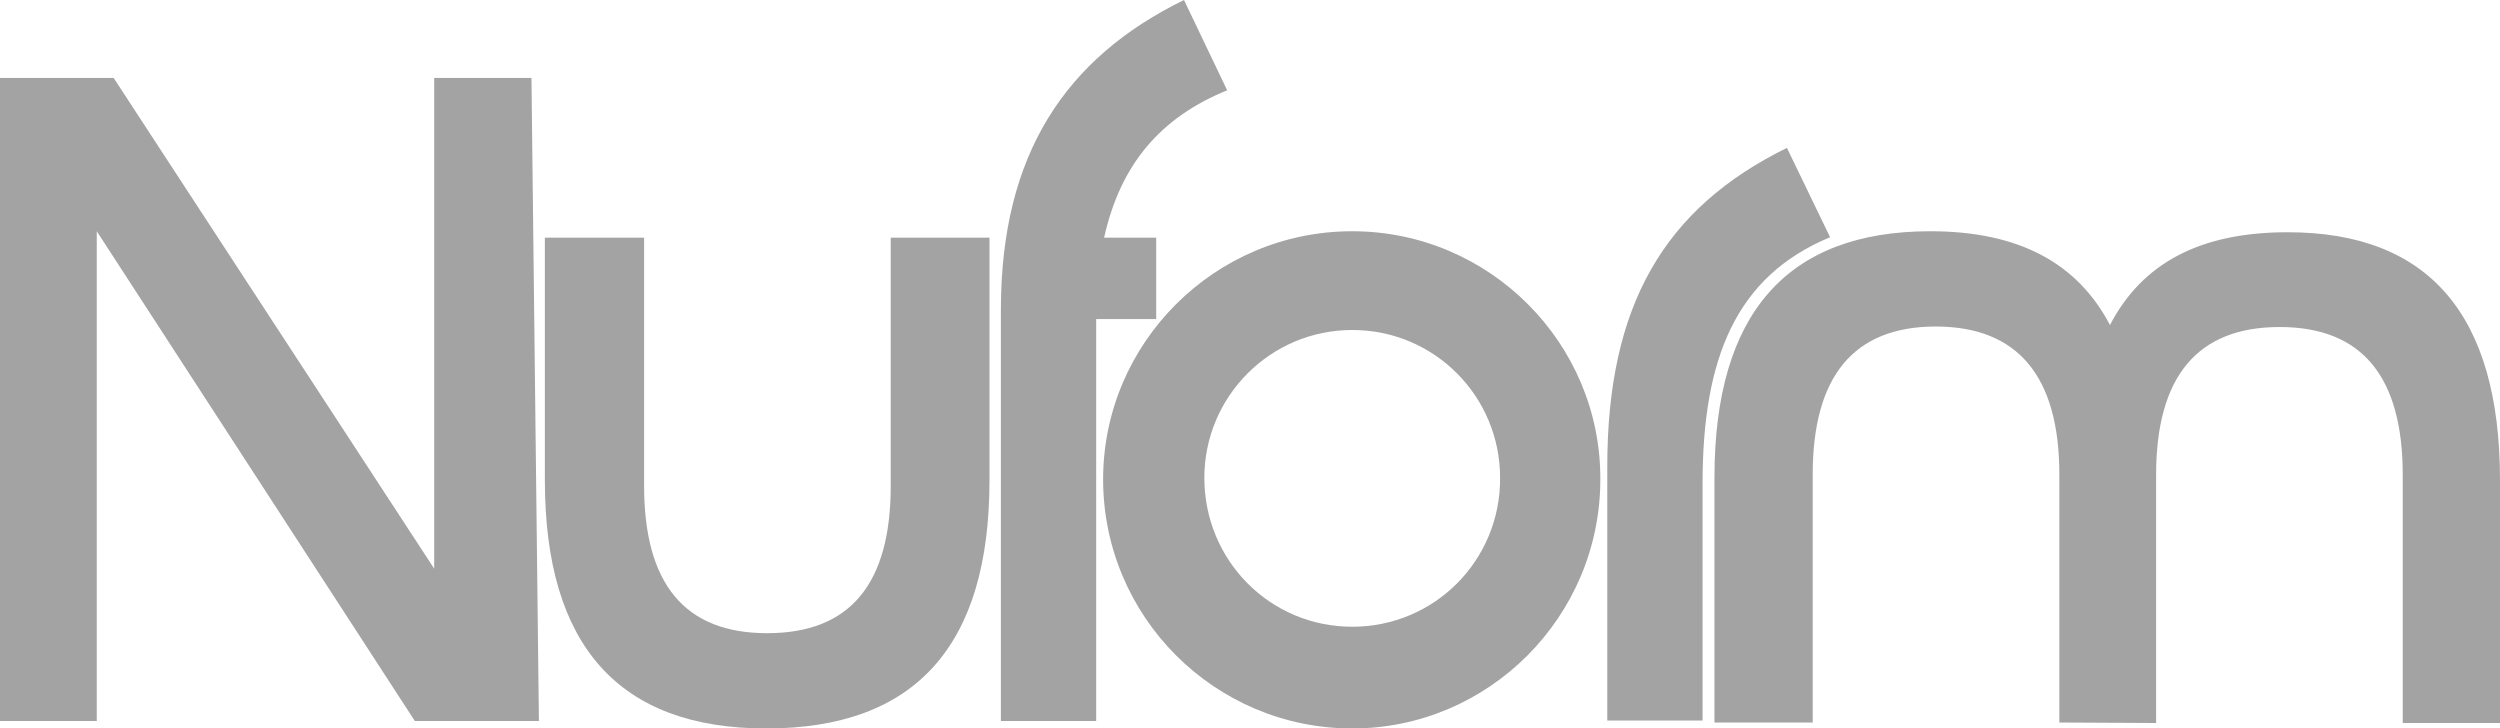
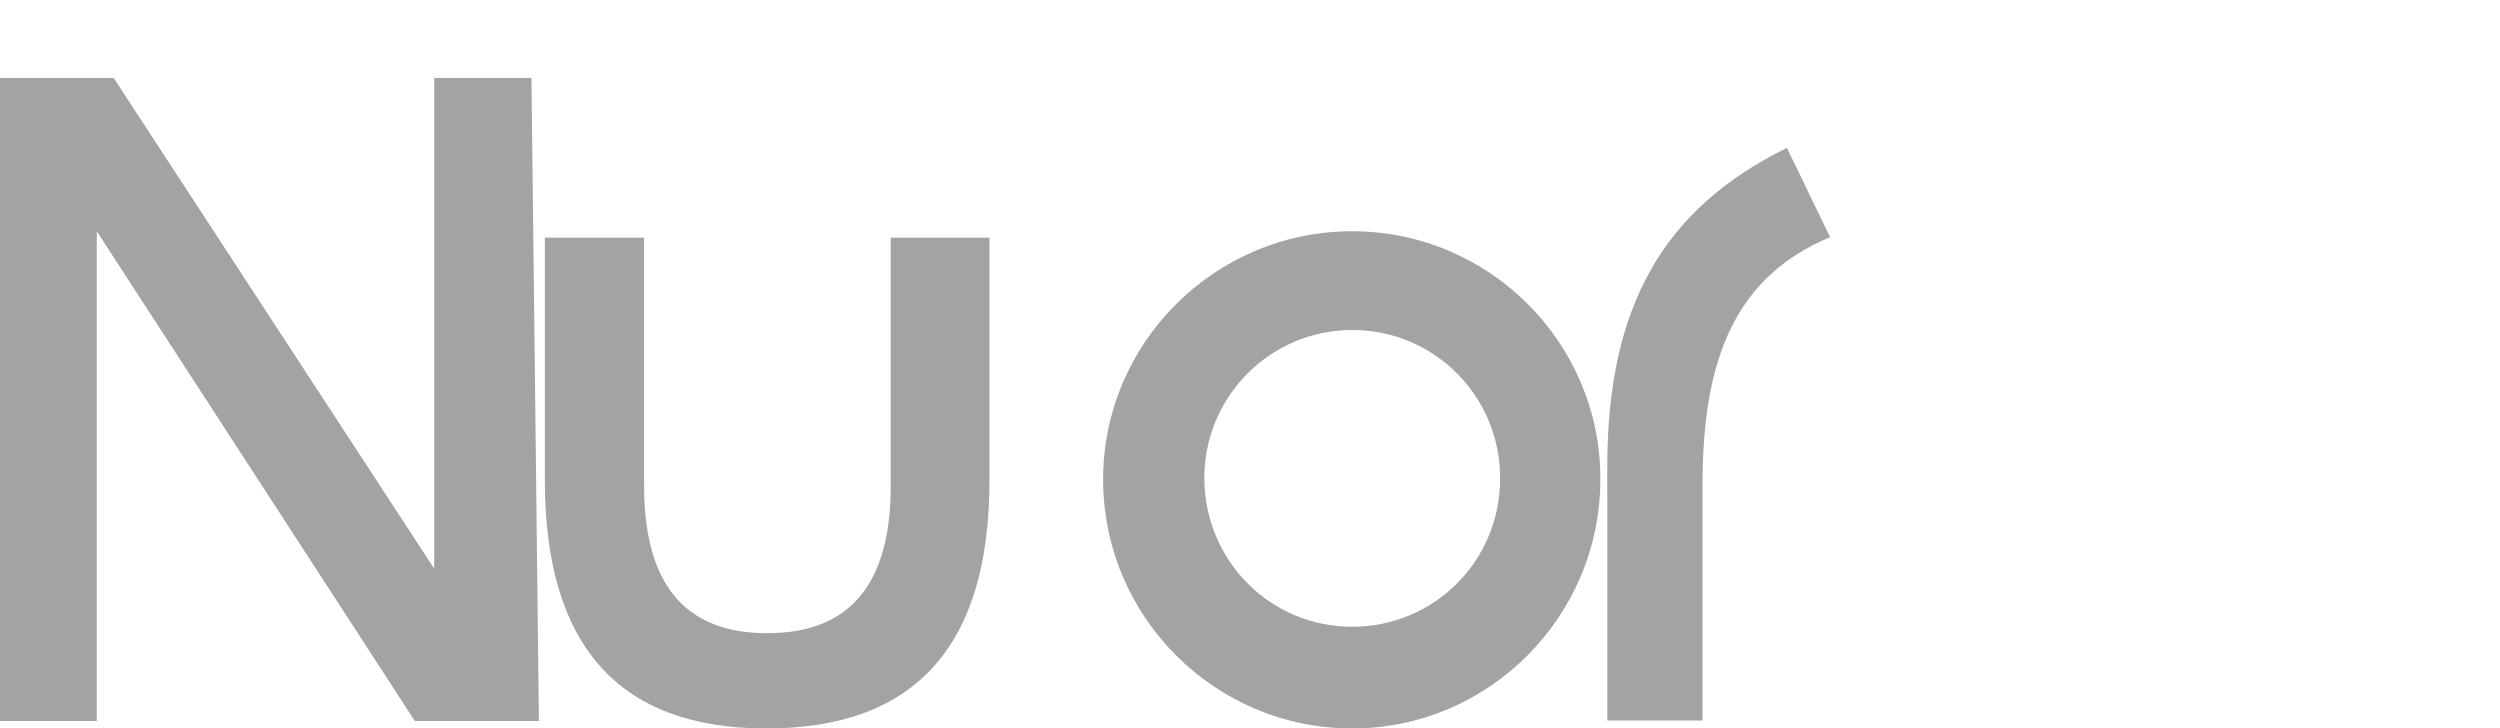
<svg xmlns="http://www.w3.org/2000/svg" version="1.1" id="Layer_1" x="0px" y="0px" viewBox="0 0 503.8 146.7" style="enable-background:new 0 0 503.8 146.7;" xml:space="preserve">
  <style type="text/css">
	.st0{fill:#A3A3A3;}
</style>
  <polygon class="st0" points="0,15.7 22.9,15.7 87.5,114.6 87.5,15.7 107.1,15.7 108.6,145.3 83.6,145.3 19.5,46.6 19.5,145.3   0,145.3 " />
  <path class="st0" d="M109.9,47.9h19.9v50c0,19.8,8.2,29.7,24.8,29.7c16.7,0,24.9-9.9,24.9-29.7v-50h19.9v48.9c0,33.3-14.9,50-45,50  c-29.7,0-44.6-16.7-44.6-50V47.9H109.9z" />
-   <path class="st0" d="M201.7,62.4c0-31.3,13-50.7,36.9-62.4l8.7,18.2C234,23.6,225.8,33,222.5,47.9H233v16.4h-12.1v0.3v80.7h-19.2  V62.4z" />
  <path class="st0" d="M272.5,46.6c-27.7,0-50.2,22.5-50.2,50c0,27.7,22.5,50.2,50.2,50.2c27.5,0,50-22.5,50-50.2  C322.6,69.1,300.1,46.6,272.5,46.6z M272.5,126.3c-16.6,0-29.8-13.4-29.8-30c0-16.4,13.3-29.8,29.8-29.8c16.6,0,29.8,13.4,29.8,29.8  C302.4,112.9,289.1,126.3,272.5,126.3z" />
  <path class="st0" d="M323.9,94c0-32.4,11.4-52,36.2-64.2l8.7,18c-19,7.9-25.7,24.4-25.7,49.7v47.7h-19.2V94z" />
-   <path class="st0" d="M345.5,96.2c0-33,14.6-49.6,43.5-49.6c17.7,0,29.6,6.3,36.2,18.9c6.5-12.5,18.2-18.7,35.8-18.7  c28.5,0,42.8,16.7,42.8,50v48.9h-19.6v-50c0-19.8-8.2-29.8-24.8-29.8c-16.7,0-24.9,10.1-24.9,29.8v50l-19.5-0.1v-50  c0-19.8-8.4-29.8-24.9-29.8c-16.6,0-24.8,10.1-24.8,29.8v50h-19.8L345.5,96.2L345.5,96.2z" />
</svg>